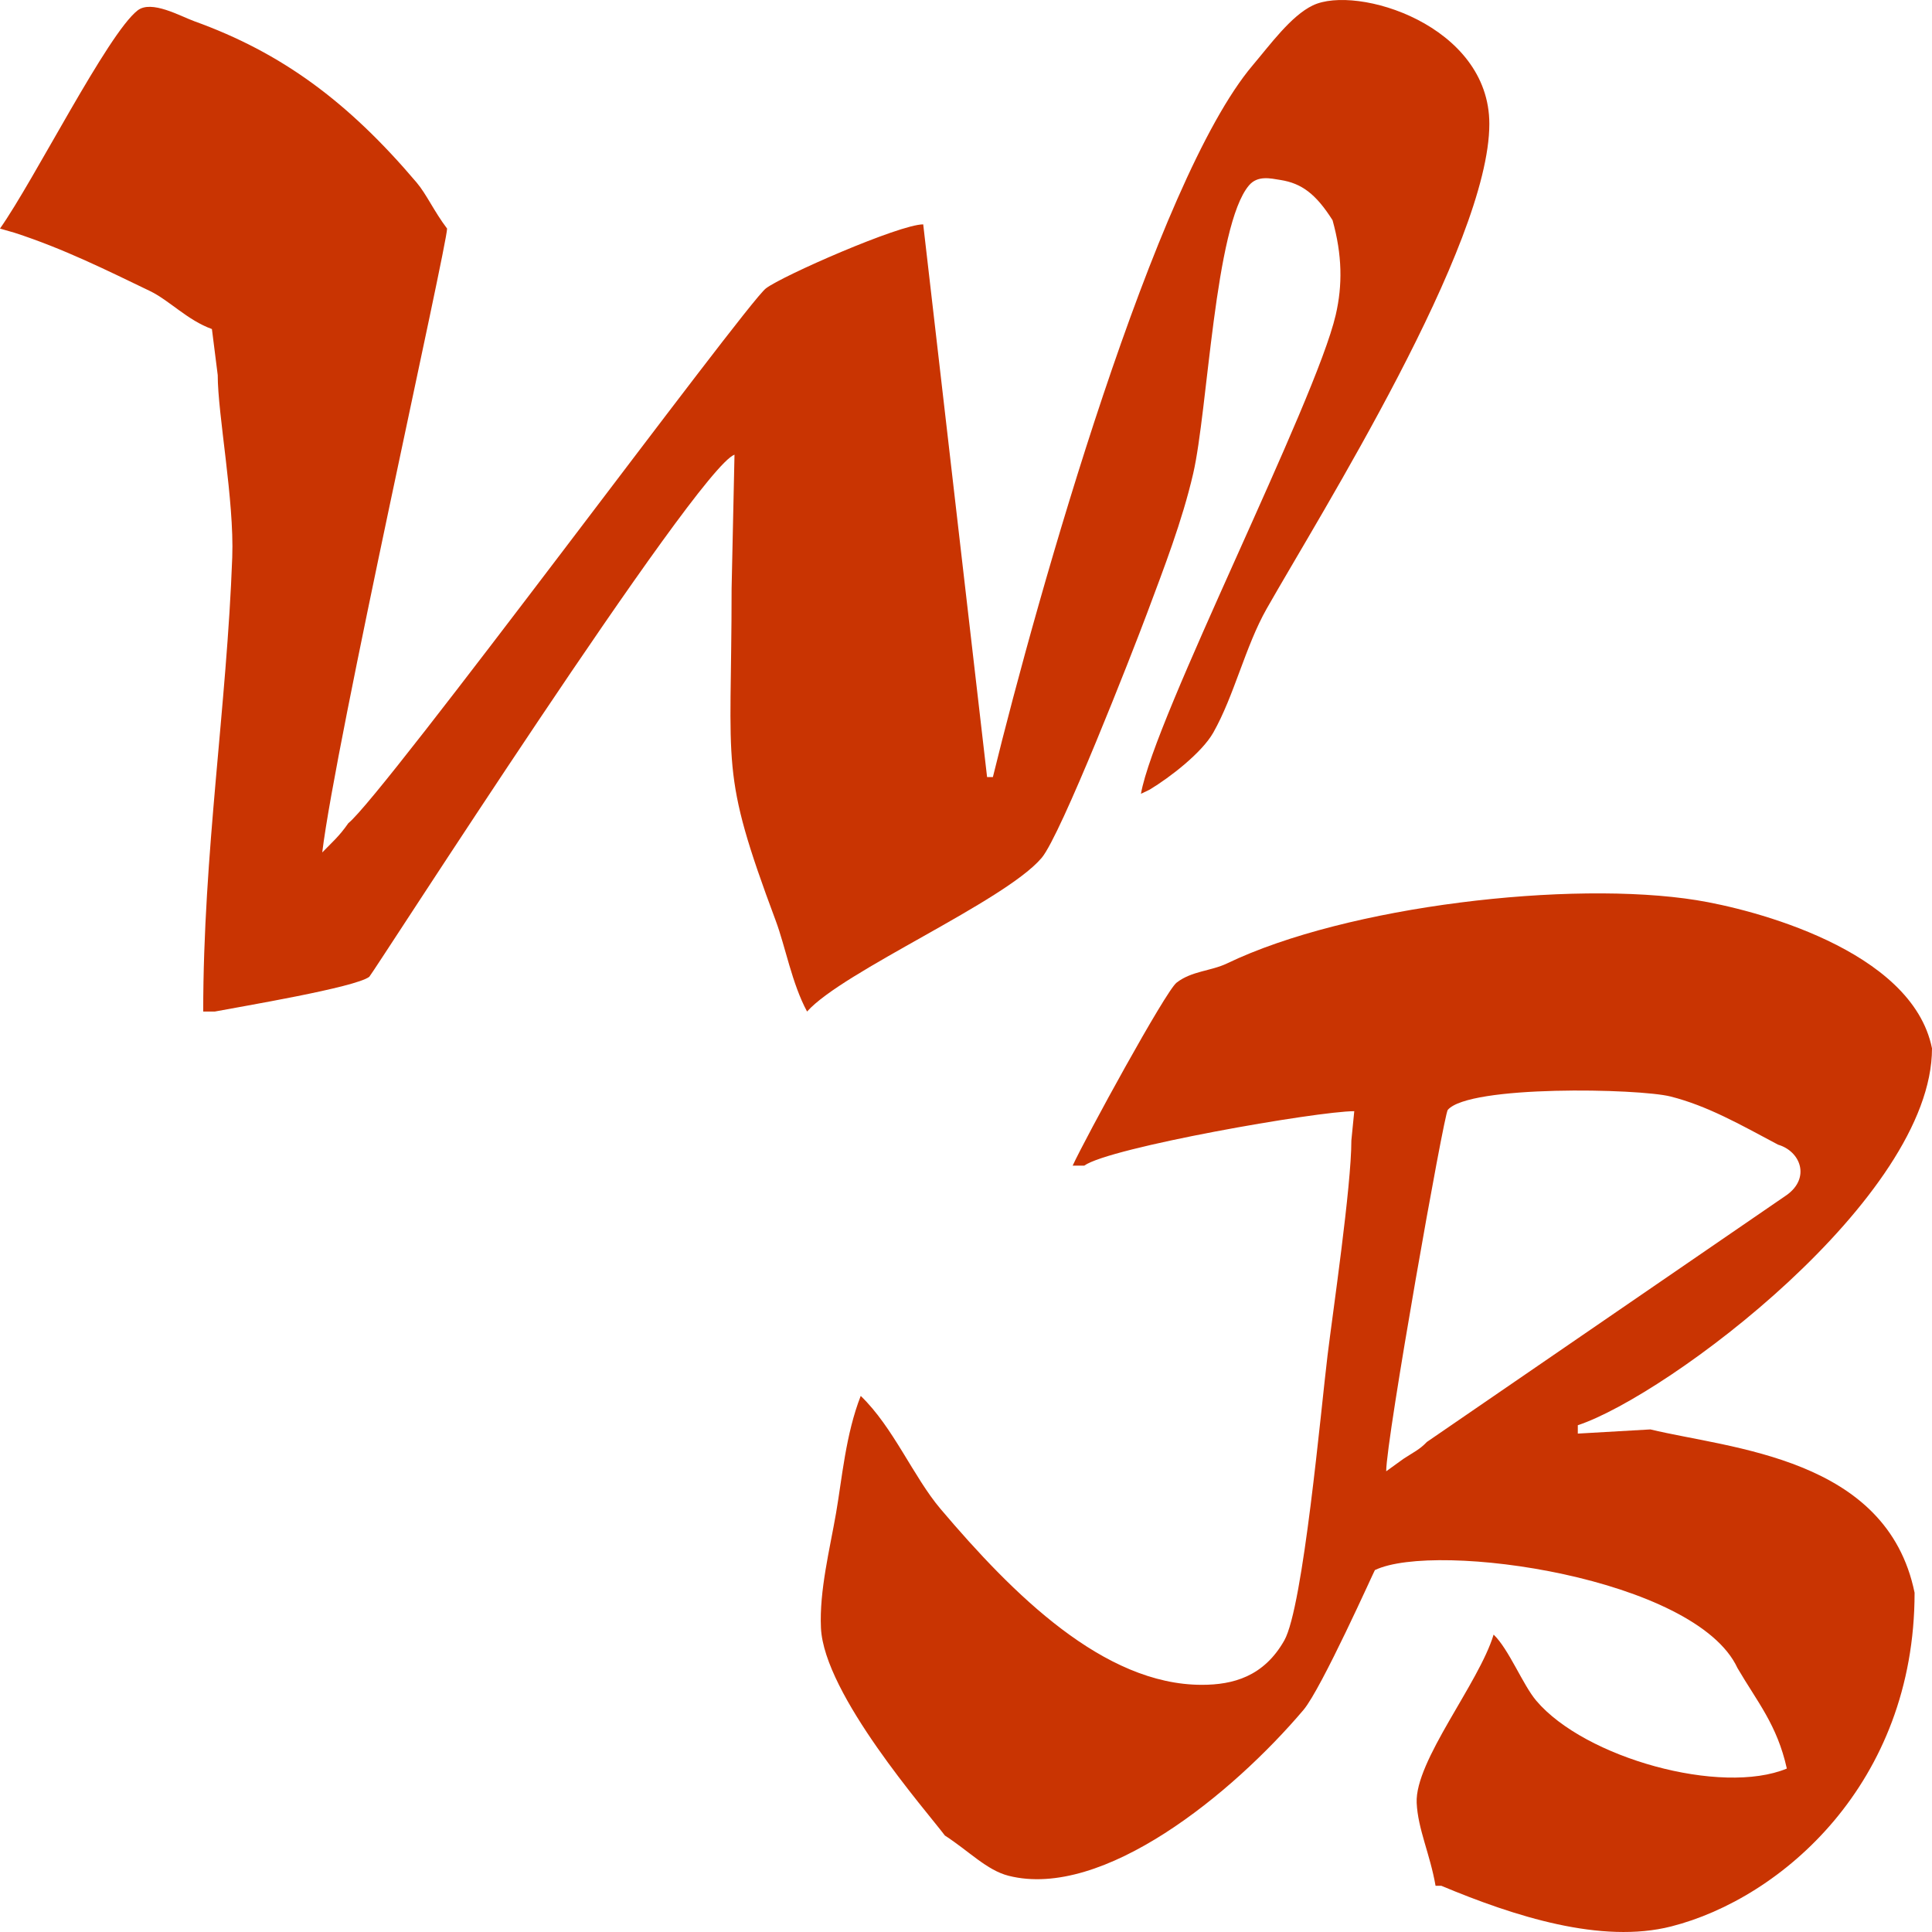
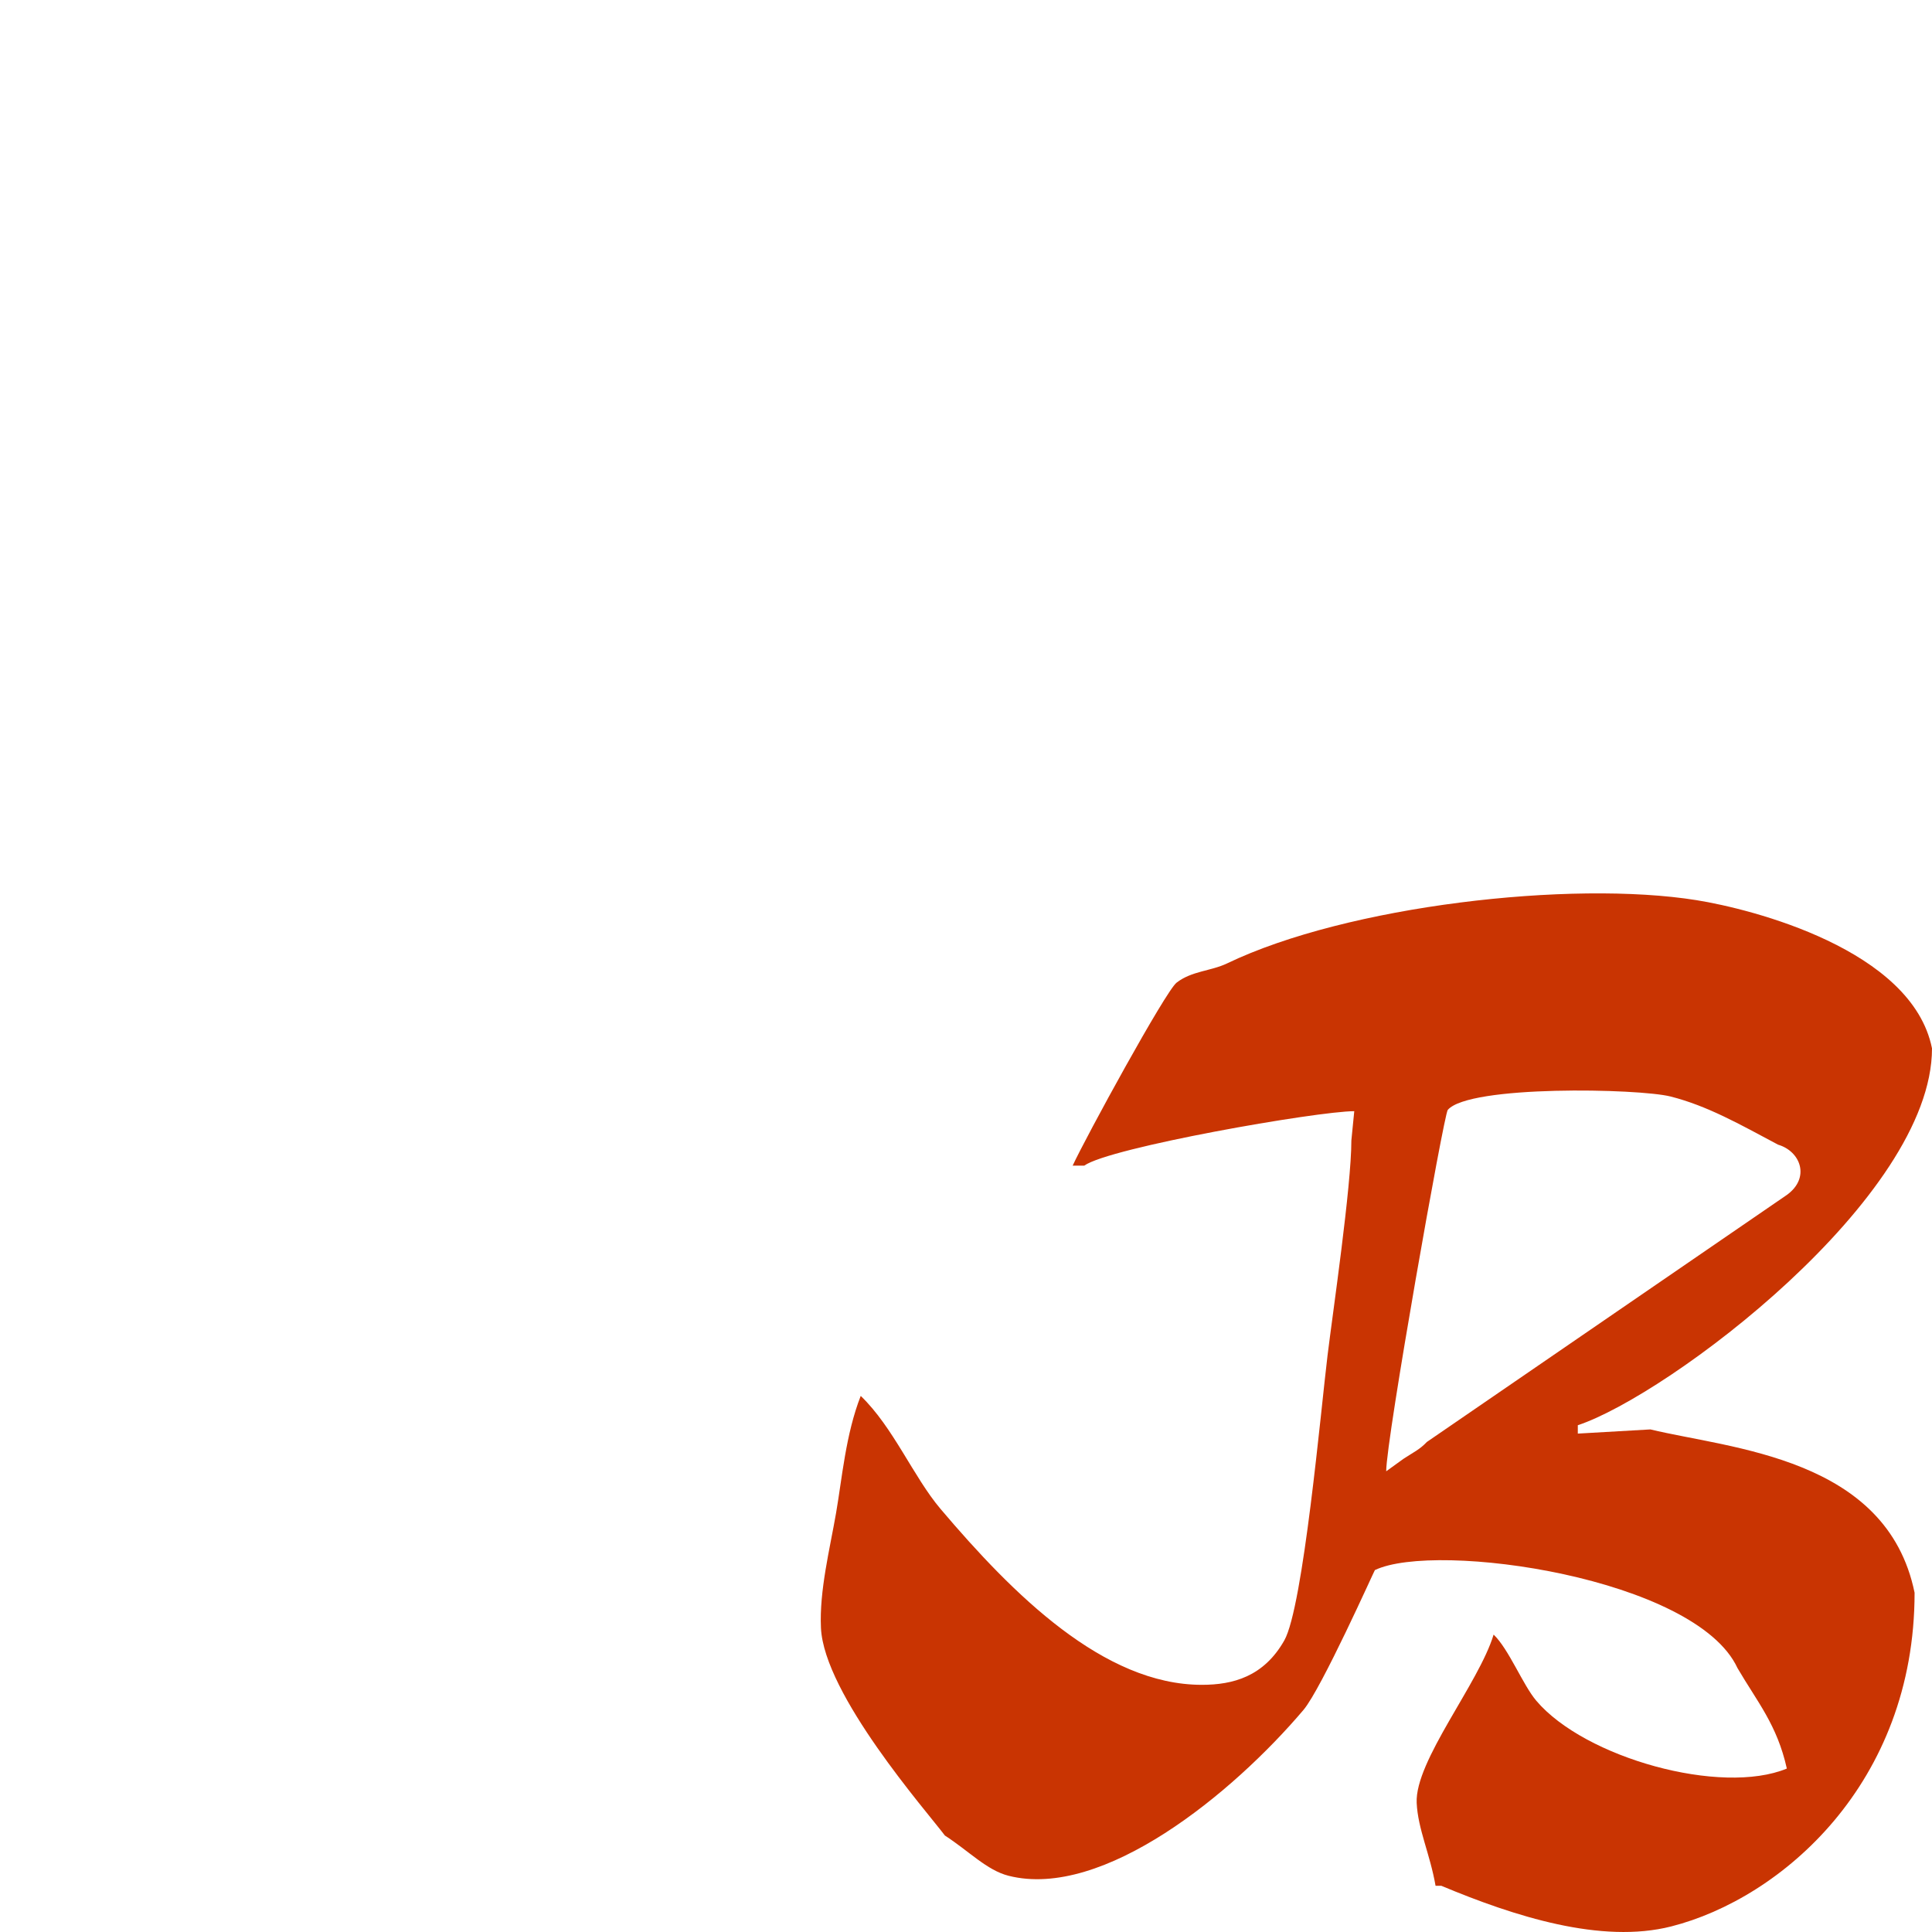
<svg xmlns="http://www.w3.org/2000/svg" width="100%" height="100%" viewBox="0 0 140 140" version="1.1" xml:space="preserve" style="fill-rule:evenodd;clip-rule:evenodd;stroke-linejoin:round;stroke-miterlimit:2;">
  <title>Werner Bock Sachsenhagen Gartengeräte Rasenmäher</title>
-   <path d="M95.132,0.391c3.168,-1.523 12.791,1.42 12.791,8.586c-0,8.793 -12.223,28.238 -16.136,35.135c-1.549,2.73 -2.351,6.302 -3.871,8.981c-0.816,1.438 -3.101,3.22 -4.607,4.127l-0.631,0.303c0.955,-5.509 12.65,-28.37 14.116,-34.71c0.497,-2.149 0.474,-4.33 -0.232,-6.857c-1.21,-1.907 -2.24,-2.669 -3.765,-2.913c-0.742,-0.119 -1.664,-0.349 -2.293,0.394c-2.478,2.924 -2.979,16.287 -4.04,20.875c-0.798,3.455 -2.131,6.88 -3.323,10.073c-1.125,3.012 -6.269,16.141 -7.658,17.78c-2.68,3.163 -14.386,8.207 -16.999,11.135c-1.096,-2.023 -1.571,-4.708 -2.272,-6.584c-4.09,-10.956 -3.197,-10.828 -3.197,-24.06l0.21,-9.709c-2.733,0.985 -26.248,37.666 -26.465,37.835c-0.994,0.772 -9.287,2.153 -11.192,2.518l-0.842,0c0,-11.46 1.71,-22.124 2.104,-32.92c0.151,-4.131 -1.052,-10.336 -1.052,-13.198l-0.421,-3.338c-1.779,-0.641 -3.086,-2.08 -4.502,-2.761c-3.053,-1.467 -6.217,-3.054 -9.803,-4.217l-1.052,-0.303c2.474,-3.502 7.799,-14.121 9.972,-15.808c1.006,-0.781 3.086,0.415 4.123,0.789c6.287,2.266 11.112,5.802 16.094,11.681c0.722,0.852 1.256,2.08 2.209,3.338c-0,1.216 -8.094,37.273 -9.046,45.208c0.707,-0.732 1.233,-1.168 1.893,-2.124c2.5,-1.955 28.773,-37.597 30.252,-38.746c1.166,-0.905 9.684,-4.642 11.403,-4.642l4.628,40.05l0.421,0c3.281,-13.394 11.759,-43.238 18.828,-51.579c1.264,-1.492 2.774,-3.579 4.355,-4.339Z" style="fill:#c93402;fill-rule:nonzero;" />
  <path d="M88.921,69.811c8.709,-4.187 24.928,-6.038 34.018,-4.581c3.979,0.637 15.625,3.568 17.061,10.74c0,10.829 -19.142,25.147 -25.666,27.307l0,0.607l5.26,-0.303c5.817,1.407 17.133,2.008 19.144,11.833c-0,13.833 -9.67,22.156 -17.63,24.181c-5.067,1.29 -11.359,-0.724 -16.662,-2.943l-0.42,0c-0.399,-2.301 -1.28,-4.101 -1.368,-6.007c-0.14,-3.035 4.512,-8.667 5.575,-12.197c1.109,1.066 2.111,3.635 3.093,4.794c3.518,4.152 13.396,6.889 18.155,4.915c-0.703,-3.169 -2.148,-4.839 -3.576,-7.282c-3.026,-6.546 -21.842,-9.232 -26.276,-7.1c-0.033,0.016 -3.868,8.591 -5.175,10.134c-5.122,6.044 -14.527,13.758 -21.375,12.015c-1.571,-0.4 -2.858,-1.782 -4.607,-2.913c-1.347,-1.787 -8.76,-10.223 -8.983,-15.049c-0.124,-2.687 0.647,-5.735 1.094,-8.313c0.435,-2.506 0.696,-5.707 1.788,-8.496c2.362,2.271 3.818,5.871 5.786,8.192c5.267,6.216 11.831,12.744 18.933,12.744c2.249,-0 4.485,-0.589 5.975,-3.217c1.376,-2.425 2.662,-16.802 3.135,-20.662c0.383,-3.131 1.725,-12.24 1.725,-15.565l0.21,-2.124c-2.67,0 -17.745,2.632 -19.565,3.945l-0.841,-0c0.948,-2.051 6.729,-12.636 7.531,-13.259c1.098,-0.853 2.492,-0.834 3.661,-1.396Zm15.988,10.619c-0.279,0.33 -4.46,23.855 -4.46,26.185l1.263,-0.911c0.712,-0.466 1.17,-0.668 1.683,-1.213l26.086,-17.901c1.721,-1.241 0.994,-3.164 -0.631,-3.641c-2.804,-1.492 -5.121,-2.812 -7.784,-3.49c-2.307,-0.587 -14.621,-0.841 -16.157,0.971Z" style="fill:#c93402;fill-rule:nonzero;" />
</svg>